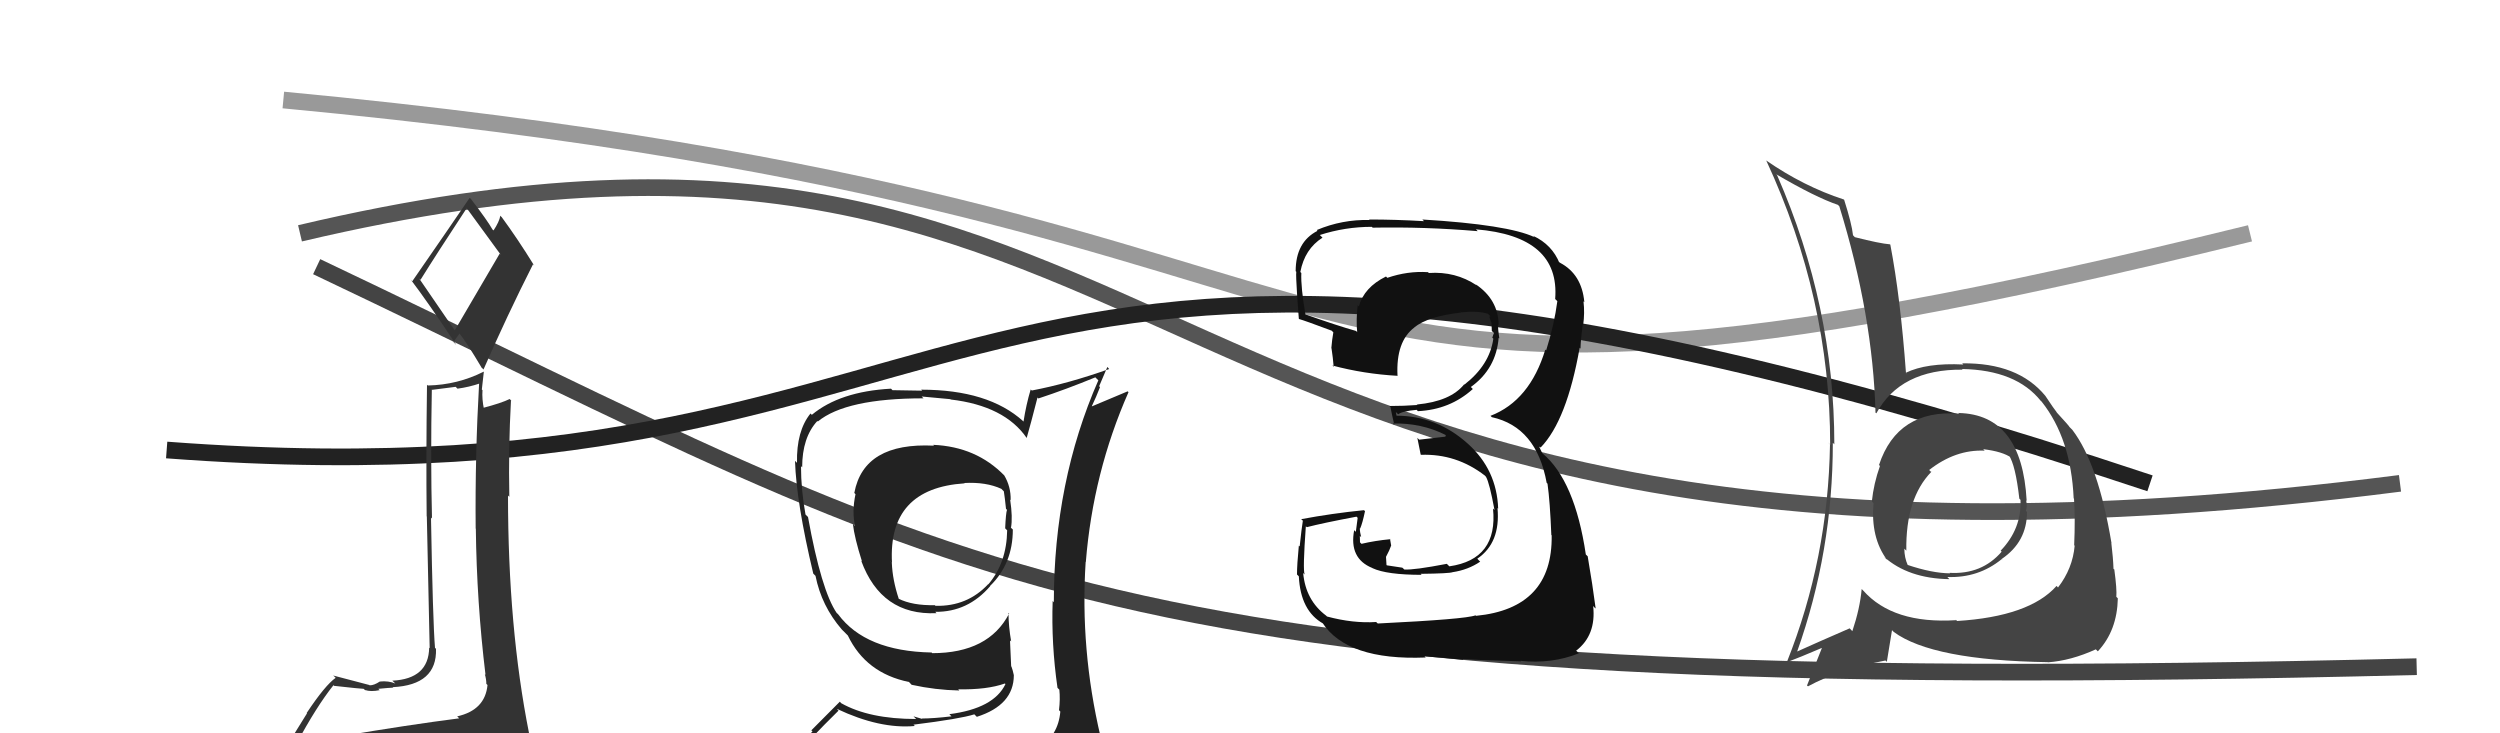
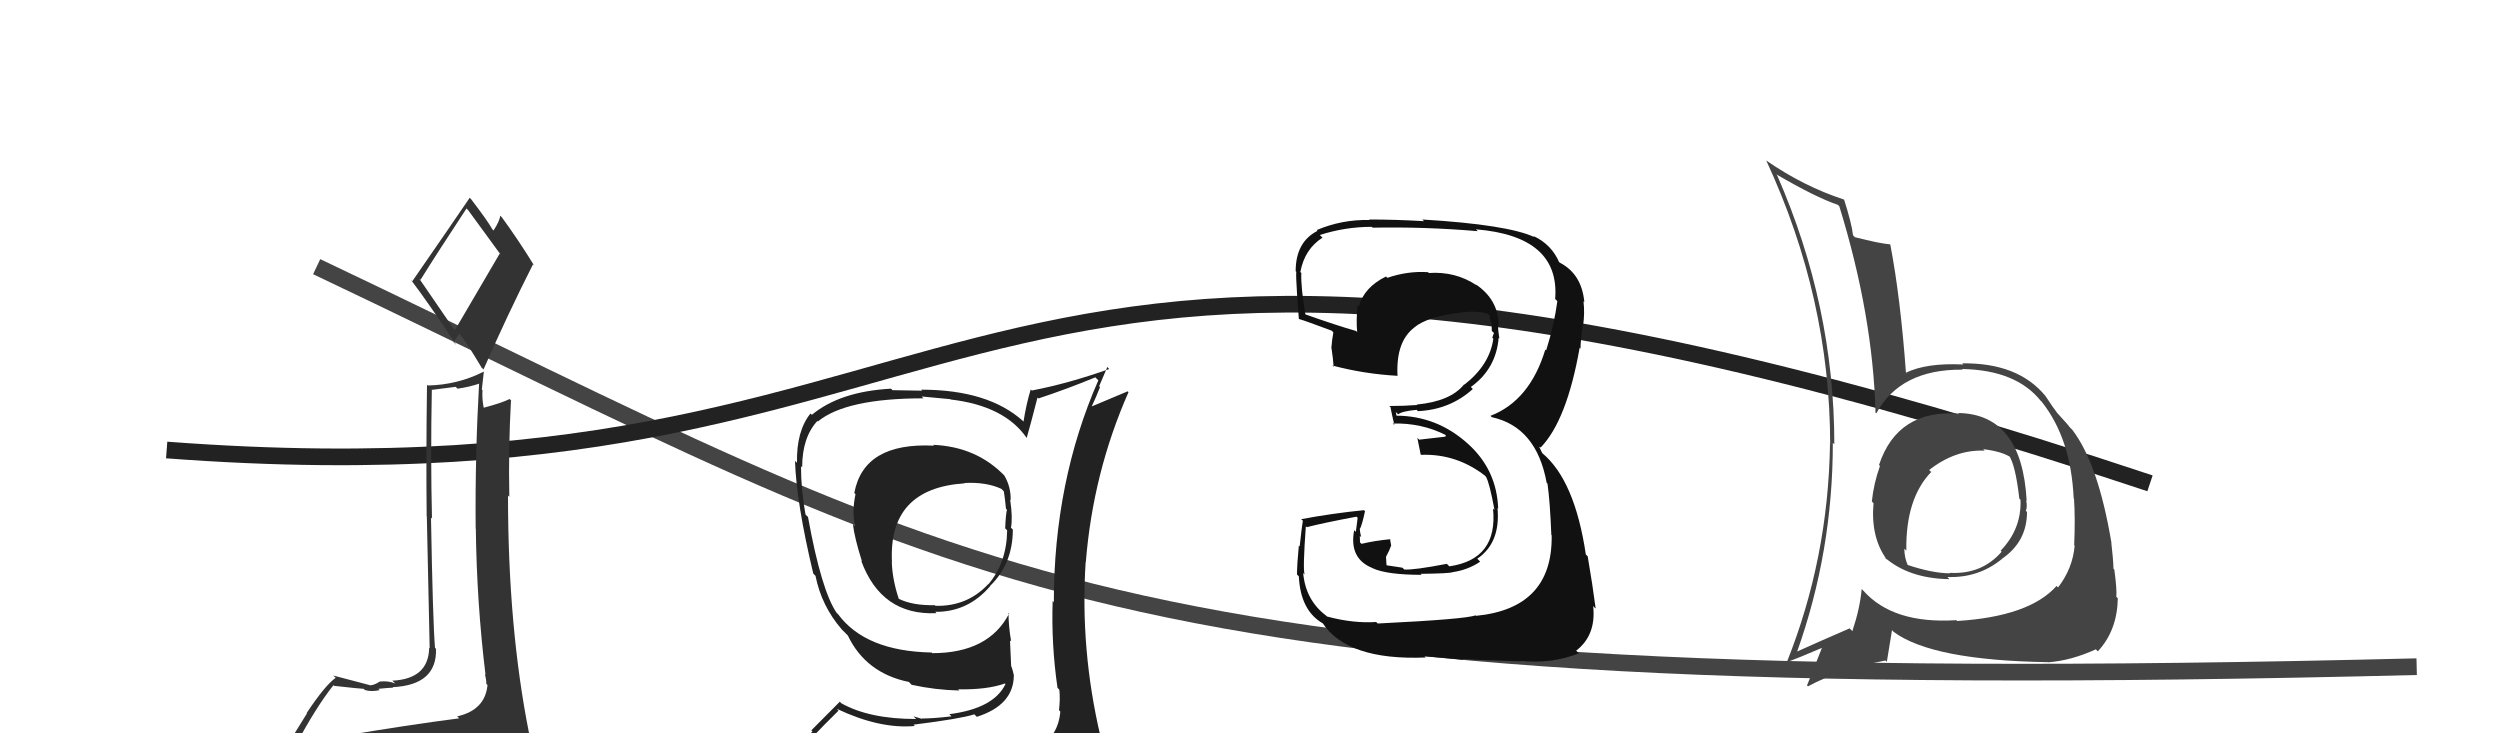
<svg xmlns="http://www.w3.org/2000/svg" width="150" height="44" viewBox="0,0,150,44">
  <path d="M19 16 C59 35,65 42,145 40" stroke="#444" fill="none" />
-   <path d="M18 14 C73 1,66 39,144 29" stroke="#555" fill="none" />
-   <path d="M17 6 C91 13,70 30,135 14" stroke="#999" fill="none" />
  <path fill="#222" d="M56.07 26.77L56.09 26.79L56.04 26.74Q51.83 26.53 51.26 29.57L51.25 29.57L51.33 29.65Q51.11 30.68 51.30 31.56L51.27 31.52L51.17 31.42Q51.27 32.28 51.72 33.69L51.72 33.69L51.67 33.64Q52.88 36.94 56.19 36.79L56.16 36.76L56.12 36.71Q58.07 36.73 59.41 35.17L59.45 35.21L59.40 35.16Q60.77 33.83 60.77 31.77L60.63 31.64L60.66 31.66Q60.77 31.05 60.61 29.98L60.68 30.05L60.64 30.01Q60.66 29.19 60.24 28.50L60.21 28.47L60.27 28.54Q58.58 26.80 55.99 26.69ZM60.93 45.26L60.83 45.15L60.80 45.13Q58.96 45.69 50.89 46.07L50.95 46.13L50.96 46.14Q49.20 46.13 47.57 45.29L47.61 45.34L47.69 45.42Q48.49 44.43 50.31 42.64L50.23 42.55L50.21 42.53Q52.79 43.75 54.89 43.56L54.90 43.57L54.81 43.48Q57.62 43.13 58.46 42.86L58.59 42.99L58.61 43.01Q60.83 42.30 60.83 40.51L60.79 40.48L60.83 40.51Q60.77 40.22 60.69 40.00L60.67 39.98L60.60 38.42L60.67 38.49Q60.51 37.57 60.51 36.77L60.57 36.83L60.55 36.81Q59.32 39.19 55.93 39.19L55.86 39.12L55.88 39.15Q51.93 39.07 50.29 36.86L50.23 36.80L50.21 36.79Q49.28 35.44 48.48 31.02L48.41 30.95L48.33 30.87Q48.06 29.38 48.06 27.97L48.08 27.99L48.13 28.04Q48.13 26.25 49.04 25.26L48.98 25.20L49.07 25.29Q50.76 23.90 55.41 23.90L55.30 23.79L57.02 23.95L57.04 23.97Q60.28 24.35 61.61 26.29L61.55 26.24L61.60 26.28Q61.83 25.49 62.25 23.85L62.31 23.91L62.30 23.91Q63.97 23.36 65.72 22.64L65.79 22.71L65.90 22.82Q63.23 28.90 63.23 36.14L63.19 36.09L63.16 36.06Q63.07 38.64 63.45 41.27L63.61 41.43L63.56 41.38Q63.62 41.93 63.54 42.61L63.70 42.78L63.62 42.69Q63.50 44.14 62.29 44.90L62.23 44.85L62.27 44.89Q61.65 45.03 60.81 45.14ZM63.78 48.07L63.90 48.19L63.84 48.13Q65.33 48.21 66.09 47.26L66.02 47.18L66.08 47.25Q66.45 46.32 66.33 45.60L66.38 45.64L66.42 45.69Q66.17 44.90 65.98 44.14L66.02 44.18L66.03 44.19Q64.80 38.96 65.14 33.71L65.16 33.73L65.15 33.72Q65.58 28.36 67.71 23.53L67.66 23.48L65.52 24.38L65.51 24.37Q65.78 23.80 66.00 23.23L65.95 23.17L66.44 22.02L66.55 22.14Q64.11 23.01 61.91 23.43L61.91 23.43L61.84 23.37Q61.57 24.27 61.41 25.30L61.41 25.30L61.39 25.27Q59.30 23.38 55.27 23.38L55.33 23.44L53.55 23.41L53.46 23.32Q50.39 23.49 48.71 24.89L48.73 24.91L48.63 24.81Q47.78 25.86 47.82 27.77L47.75 27.70L47.70 27.65Q47.78 30.16 48.80 34.43L48.80 34.42L48.93 34.55Q49.29 36.36 50.51 37.77L50.52 37.78L50.72 37.98L50.88 38.14L50.87 38.13Q51.95 40.39 54.54 40.92L54.70 41.09L54.71 41.09Q56.12 41.40 57.56 41.43L57.44 41.31L57.48 41.36Q59.23 41.39 60.29 41.01L60.38 41.09L60.33 41.04Q59.63 42.51 56.96 42.85L56.97 42.86L57.09 42.98Q56.00 43.11 55.31 43.11L55.35 43.14L54.81 42.98L54.97 43.14Q52.15 43.14 50.47 42.19L50.39 42.10L48.68 43.82L48.75 43.89Q47.89 44.70 47.05 45.65L47.09 45.69L46.97 45.57Q47.97 46.12 48.96 46.31L48.98 46.33L48.13 47.23L48.03 47.13Q50.82 48.28 56.45 48.28L56.48 48.31L56.64 48.24L56.65 48.25Q60.22 48.20 63.80 48.09ZM57.85 28.97L57.87 28.99L57.86 28.98Q59.17 28.91 60.08 29.33L60.09 29.34L60.23 29.48Q60.29 29.84 60.36 30.53L60.33 30.50L60.42 30.59Q60.35 30.79 60.31 31.70L60.33 31.72L60.43 31.82Q60.40 33.77 59.30 35.06L59.23 34.99L59.29 35.05Q58.04 36.39 56.14 36.35L56.19 36.40L56.09 36.31Q54.75 36.34 53.91 35.92L53.89 35.89L53.93 35.94Q53.55 34.80 53.51 33.77L53.39 33.65L53.52 33.77Q53.27 29.30 57.88 29.00Z" />
  <path d="M10 27 C63 31,54 4,129 29" stroke="#222" fill="none" />
  <path fill="#444" d="M117.49 24.76L117.50 24.78L117.55 24.82Q113.85 24.55 112.74 27.90L112.89 28.05L112.80 27.95Q112.42 29.02 112.31 30.09L112.42 30.20L112.41 30.19Q112.23 32.26 113.22 33.59L113.13 33.50L113.03 33.40Q114.49 34.71 116.96 34.75L116.90 34.68L116.84 34.62Q118.70 34.69 120.10 33.55L120.19 33.63L120.10 33.54Q121.62 32.51 121.62 30.72L121.56 30.66L121.55 30.65Q121.65 30.41 121.57 30.02L121.44 29.90L121.60 30.05Q121.32 24.86 117.51 24.78ZM117.44 37.27L117.31 37.15L117.37 37.21Q113.58 37.45 111.79 35.43L111.75 35.39L111.70 35.34Q111.60 36.50 111.14 37.87L111.15 37.88L110.98 37.70Q109.09 38.52 107.83 39.09L107.82 39.08L107.83 39.09Q109.97 33.08 109.97 26.57L110.08 26.68L110.06 26.66Q110.06 18.36 106.63 10.52L106.56 10.44L106.58 10.46Q108.94 11.84 110.27 12.29L110.37 12.39L110.36 12.38Q112.38 18.93 112.53 24.76L112.47 24.69L112.58 24.80Q114.03 22.14 117.76 22.18L117.79 22.21L117.72 22.14Q120.98 22.20 122.46 24.07L122.43 24.03L122.50 24.10Q124.26 26.32 124.42 29.90L124.37 29.85L124.44 29.92Q124.52 31.11 124.45 32.71L124.43 32.70L124.48 32.74Q124.36 34.11 123.48 35.25L123.41 35.17L123.39 35.16Q121.76 36.99 117.42 37.26ZM122.75 39.61L122.74 39.60L122.87 39.74Q124.26 39.64 125.75 38.96L125.77 38.98L125.87 39.08Q127.03 37.84 127.07 35.90L127.00 35.83L126.98 35.81Q127.02 35.36 126.86 34.18L126.89 34.20L126.81 34.13Q126.79 33.49 126.68 32.58L126.64 32.55L126.69 32.59Q125.90 27.84 124.34 25.79L124.33 25.78L124.17 25.62Q124.18 25.59 123.38 24.72L123.40 24.74L123.40 24.73Q123.25 24.55 122.72 23.75L122.59 23.62L122.72 23.75Q121.08 21.76 117.73 21.80L117.73 21.80L117.80 21.87Q115.59 21.76 114.34 22.37L114.44 22.48L114.36 22.40Q114.03 17.87 113.42 14.68L113.47 14.73L113.40 14.66Q112.78 14.61 111.29 14.23L111.22 14.16L111.18 14.11Q111.11 13.44 110.65 11.99L110.75 12.09L110.63 11.97Q108.21 11.18 105.96 9.62L105.99 9.65L105.97 9.62Q109.81 17.89 109.81 26.68L109.67 26.53L109.80 26.66Q109.69 33.52 107.21 39.73L107.23 39.74L107.22 39.73Q107.97 39.45 109.30 38.88L109.31 38.89L109.31 38.89Q109.03 39.60 108.42 41.13L108.48 41.18L108.48 41.18Q110.35 40.16 113.13 39.63L113.21 39.71L113.52 37.81L113.63 37.92Q115.94 39.62 122.87 39.73ZM119.13 27.09L119.09 27.05L118.99 26.95Q120.16 27.09 120.69 27.47L120.56 27.34L120.53 27.31Q120.93 27.90 121.16 29.92L121.22 29.98L121.23 29.99Q121.30 31.73 120.04 33.04L120.16 33.17L120.10 33.10Q118.91 34.48 116.97 34.37L116.93 34.33L117.00 34.40Q115.92 34.39 114.44 33.89L114.53 33.99L114.47 33.92Q114.26 33.45 114.26 32.92L114.39 33.05L114.38 33.04Q114.33 29.90 115.89 28.30L115.90 28.32L115.87 28.32L115.75 28.20Q117.33 26.96 119.08 27.04Z" />
  <path fill="#111" d="M82.63 37.38L82.55 37.30L82.57 37.32Q81.18 37.41 79.62 36.99L79.72 37.09L79.57 36.94Q78.34 36.02 78.19 34.38L78.24 34.43L78.28 34.47Q78.16 34.20 78.35 31.58L78.40 31.62L78.41 31.63Q79.37 31.38 81.39 31.00L81.46 31.07L81.35 31.91L81.25 31.81Q80.93 33.51 82.34 34.08L82.42 34.16L82.35 34.09Q83.21 34.49 85.30 34.49L85.22 34.41L85.24 34.43Q86.97 34.41 87.16 34.33L87.06 34.23L87.16 34.33Q88.09 34.19 88.81 33.70L88.68 33.57L88.64 33.52Q90.04 32.57 89.85 30.48L89.84 30.47L89.89 30.52Q89.81 28.19 88.08 26.63L88.11 26.66L88.09 26.64Q86.22 24.94 83.75 24.94L83.80 24.99L83.75 24.72L83.89 24.86Q84.12 24.67 85.00 24.59L85.11 24.71L85.07 24.67Q87.00 24.58 88.37 23.34L88.37 23.34L88.25 23.22Q89.77 22.13 89.92 20.26L89.82 20.17L89.96 20.31Q89.88 19.81 89.88 19.47L89.88 19.47L89.92 19.50Q89.90 17.97 88.53 17.05L88.57 17.09L88.60 17.12Q87.33 16.27 85.73 16.38L85.74 16.39L85.68 16.33Q84.46 16.25 83.24 16.67L83.23 16.66L83.16 16.59Q81.84 17.24 81.53 18.39L81.47 18.32L81.46 18.32Q81.36 19.17 81.43 19.93L81.36 19.85L81.37 19.86Q80.26 19.55 78.20 18.82L78.27 18.90L78.34 18.96Q78.04 17.22 78.08 16.38L78.11 16.41L78.02 16.32Q78.28 14.94 79.35 14.26L79.30 14.21L79.19 14.10Q80.71 13.61 82.31 13.61L82.22 13.52L82.36 13.66Q85.50 13.60 88.66 13.87L88.61 13.81L88.55 13.76Q93.61 14.17 93.31 17.94L93.44 18.07L93.44 18.07Q93.26 19.46 92.77 21.02L92.75 21.01L92.72 20.97Q91.79 24.04 89.43 24.95L89.58 25.10L89.51 25.03Q92.19 25.62 92.80 28.97L92.71 28.88L92.85 29.02Q93.00 30.08 93.08 32.10L92.97 31.99L93.10 32.12Q93.17 36.50 88.56 36.95L88.55 36.94L88.53 36.92Q87.96 37.15 82.67 37.41ZM87.77 39.54L87.74 39.51L87.76 39.54Q88.39 39.60 91.25 39.68L91.24 39.66L91.22 39.65Q93.10 39.85 94.73 39.20L94.69 39.16L94.57 39.04Q95.78 38.11 95.59 36.36L95.67 36.45L95.74 36.51Q95.56 35.12 95.26 33.37L95.28 33.40L95.15 33.27Q94.49 28.83 92.55 27.20L92.53 27.18L92.35 26.80L92.41 26.83L92.44 26.85Q94.01 25.23 94.78 20.86L94.85 20.94L94.83 20.91Q94.84 20.43 94.96 19.48L95.03 19.55L94.99 19.51Q95.09 18.77 95.01 18.09L95.01 18.08L95.06 18.13Q94.91 16.46 93.61 15.77L93.59 15.75L93.46 15.69L93.58 15.81Q93.13 14.68 91.99 14.15L92.05 14.21L92.07 14.23Q90.48 13.48 85.34 13.17L85.32 13.15L85.44 13.27Q83.74 13.17 82.14 13.17L82.02 13.05L82.17 13.20Q80.53 13.16 79.01 13.80L79.03 13.83L79.05 13.85Q77.74 14.52 77.74 16.27L77.74 16.27L77.83 16.36Q77.67 15.78 77.93 19.13L77.93 19.12L77.94 19.14Q78.27 19.23 79.90 19.84L79.97 19.91L80.00 19.94Q79.92 20.39 79.88 20.89L80.00 21.00L79.89 20.89Q79.98 21.48 80.02 22.01L79.99 21.98L79.94 21.93Q81.85 22.44 83.87 22.55L83.82 22.50L83.85 22.53Q83.75 20.49 84.86 19.65L84.89 19.68L84.85 19.65Q85.67 18.98 87.68 18.75L87.56 18.63L87.68 18.74Q88.71 18.64 89.28 18.83L89.37 18.92L89.43 18.98Q89.34 18.96 89.38 19.08L89.38 19.08L89.49 19.38L89.51 19.86L89.64 19.98Q89.58 20.11 89.54 20.26L89.44 20.17L89.60 20.32Q89.38 21.90 87.86 23.08L87.97 23.19L87.85 23.06Q87.03 24.08 85.02 24.27L84.95 24.20L85.04 24.30Q84.24 24.36 83.36 24.36L83.49 24.49L83.43 24.44Q83.50 24.81 83.66 25.50L83.54 25.39L83.57 25.41Q85.28 25.37 86.72 26.09L86.75 26.12L86.72 26.20L85.15 26.38L85.04 26.27Q85.12 26.66 85.24 27.27L85.18 27.21L85.26 27.29Q87.38 27.21 89.10 28.54L89.09 28.53L89.16 28.61Q89.37 28.97 89.67 30.60L89.62 30.55L89.58 30.51Q89.89 33.56 86.96 33.98L86.96 33.98L86.81 33.83Q84.83 34.21 84.26 34.17L84.25 34.16L84.14 34.06Q83.75 34.00 83.21 33.92L83.19 33.90L83.16 33.41L83.35 33.03L83.47 32.73L83.40 32.33L83.43 32.35Q82.49 32.44 81.69 32.63L81.70 32.64L81.60 32.54Q81.59 32.34 81.59 32.15L81.55 32.11L81.67 32.23Q81.59 31.92 81.59 31.70L81.60 31.70L81.61 31.71Q81.75 31.39 81.90 30.67L81.93 30.70L81.84 30.61Q79.94 30.80 78.07 31.15L78.21 31.28L78.17 31.25Q78.10 31.66 77.98 32.79L78.07 32.87L77.93 32.74Q77.82 33.87 77.82 34.47L77.96 34.61L77.93 34.58Q78.03 36.66 79.40 37.42L79.30 37.32L79.34 37.36Q80.82 39.64 85.54 39.45L85.53 39.44L85.47 39.38Q86.29 39.44 87.82 39.59Z" />
-   <path fill="#333" d="M20.56 44.10L20.53 44.07L20.57 44.11Q19.67 44.35 17.76 44.65L17.73 44.62L17.77 44.66Q18.98 42.40 20.01 41.11L20.05 41.16L20.04 41.15Q21.67 41.33 21.82 41.33L21.99 41.49L21.90 41.40Q22.24 41.52 22.78 41.41L22.81 41.44L22.70 41.33Q23.40 41.26 23.59 41.26L23.70 41.38L23.56 41.23Q26.23 41.10 26.16 38.93L26.13 38.90L26.10 38.87Q25.97 37.29 25.86 31.05L26.04 31.24L25.92 31.11Q25.83 27.52 25.91 23.37L25.93 23.39L27.34 23.21L27.45 23.32Q28.13 23.23 28.81 23.00L28.74 22.93L28.75 22.93Q28.50 27.33 28.54 31.71L28.43 31.61L28.55 31.72Q28.60 36.11 29.13 40.49L29.11 40.47L29.09 40.45Q29.18 40.76 29.18 41.03L29.11 40.96L29.25 41.10Q29.11 42.60 27.44 42.98L27.42 42.97L27.55 43.10Q24.45 43.50 20.61 44.15ZM27.31 19.86L25.15 16.71L25.23 16.79Q26.16 15.29 27.99 12.51L27.95 12.47L28.09 12.61Q28.70 13.45 30.04 15.28L29.98 15.22L27.28 19.83ZM30.33 46.49L30.29 46.45L30.39 46.54Q30.81 46.47 31.57 46.13L31.66 46.21L31.56 46.12Q32.02 45.55 32.02 45.09L31.97 45.04L31.91 44.99Q31.85 44.58 31.73 43.97L31.83 44.06L31.74 43.98Q30.48 37.65 30.48 29.73L30.54 29.79L30.56 29.81Q30.50 26.90 30.66 24.01L30.72 24.08L30.58 23.94Q30.10 24.18 28.96 24.48L28.95 24.47L29.04 24.56Q28.91 23.94 28.95 23.41L28.91 23.37L29.03 22.31L29.02 22.30Q27.46 23.09 25.67 23.13L25.61 23.08L25.62 23.09Q25.56 27.40 25.60 30.98L25.61 30.99L25.78 38.89L25.75 38.86Q25.72 40.73 23.55 40.84L23.53 40.83L23.72 41.01Q23.31 40.84 22.80 40.89L22.84 40.94L22.79 40.89Q22.45 41.12 22.18 41.12L22.05 40.99L22.16 41.10Q21.55 40.94 19.99 40.53L20.06 40.59L20.14 40.67Q19.51 41.11 18.40 42.78L18.42 42.80L16.95 45.17L16.98 45.20Q17.74 44.90 19.38 44.52L19.41 44.55L19.04 45.36L18.58 46.08L18.41 45.91Q20.84 45.90 22.17 45.98L22.17 45.98L22.09 45.90Q24.35 46.02 30.29 46.44ZM27.36 20.68L27.21 20.52L27.57 20.01L27.55 19.99Q27.96 20.48 28.91 22.08L28.87 22.03L29.01 22.17Q30.42 18.94 31.98 15.86L32.06 15.94L32.03 15.90Q31.04 14.30 30.09 13.01L30.09 13.02L30.02 12.94Q29.96 13.30 29.61 13.83L29.65 13.86L29.55 13.77Q29.24 13.22 28.25 11.93L28.24 11.92L28.18 11.87Q27.06 13.52 24.74 16.87L24.74 16.88L24.64 16.77Q25.64 18.08 27.36 20.67Z" />
+   <path fill="#333" d="M20.56 44.10L20.53 44.07L20.57 44.11Q19.67 44.35 17.76 44.65L17.73 44.62L17.77 44.66Q18.98 42.40 20.01 41.11L20.05 41.16L20.04 41.15Q21.67 41.33 21.82 41.33L21.99 41.49L21.90 41.40Q22.24 41.52 22.78 41.41L22.81 41.44L22.70 41.33Q23.40 41.26 23.59 41.26L23.70 41.38L23.56 41.23Q26.23 41.10 26.16 38.93L26.13 38.90L26.10 38.87Q25.97 37.29 25.86 31.05L26.04 31.24L25.92 31.11Q25.83 27.52 25.91 23.37L25.93 23.39L27.34 23.21L27.45 23.32Q28.13 23.23 28.81 23.00L28.74 22.93L28.75 22.93Q28.50 27.33 28.54 31.71L28.43 31.61L28.55 31.72Q28.60 36.11 29.13 40.49L29.11 40.47L29.09 40.45Q29.18 40.76 29.18 41.03L29.11 40.96L29.25 41.10Q29.11 42.60 27.44 42.98L27.42 42.97L27.55 43.10Q24.45 43.50 20.61 44.15ZM27.31 19.86L25.15 16.71L25.23 16.79Q26.16 15.29 27.99 12.51L27.95 12.47L28.09 12.61Q28.70 13.45 30.04 15.28L29.98 15.22L27.28 19.83M30.33 46.49L30.29 46.45L30.39 46.54Q30.81 46.47 31.57 46.13L31.66 46.21L31.56 46.12Q32.02 45.55 32.02 45.09L31.97 45.04L31.91 44.99Q31.85 44.58 31.73 43.97L31.83 44.06L31.74 43.98Q30.48 37.65 30.48 29.73L30.54 29.79L30.56 29.81Q30.50 26.90 30.66 24.01L30.72 24.08L30.58 23.94Q30.10 24.18 28.96 24.48L28.95 24.47L29.04 24.56Q28.91 23.94 28.95 23.41L28.91 23.37L29.03 22.31L29.02 22.30Q27.46 23.09 25.67 23.13L25.61 23.08L25.62 23.09Q25.56 27.40 25.60 30.98L25.61 30.99L25.78 38.89L25.75 38.86Q25.72 40.73 23.55 40.84L23.53 40.83L23.72 41.01Q23.31 40.84 22.80 40.89L22.84 40.94L22.79 40.89Q22.45 41.12 22.18 41.12L22.05 40.99L22.16 41.10Q21.55 40.94 19.99 40.53L20.06 40.59L20.14 40.67Q19.51 41.11 18.40 42.78L18.42 42.80L16.95 45.17L16.98 45.20Q17.74 44.90 19.38 44.52L19.41 44.55L19.04 45.36L18.58 46.08L18.41 45.91Q20.84 45.90 22.17 45.98L22.17 45.98L22.09 45.90Q24.35 46.02 30.29 46.44ZM27.36 20.68L27.21 20.52L27.57 20.01L27.55 19.99Q27.96 20.48 28.91 22.08L28.87 22.03L29.01 22.17Q30.42 18.94 31.98 15.86L32.06 15.94L32.03 15.90Q31.04 14.30 30.09 13.01L30.09 13.02L30.02 12.94Q29.96 13.30 29.61 13.83L29.65 13.86L29.55 13.77Q29.24 13.22 28.25 11.93L28.24 11.92L28.18 11.87Q27.06 13.52 24.74 16.87L24.74 16.88L24.64 16.77Q25.64 18.08 27.36 20.67Z" />
</svg>